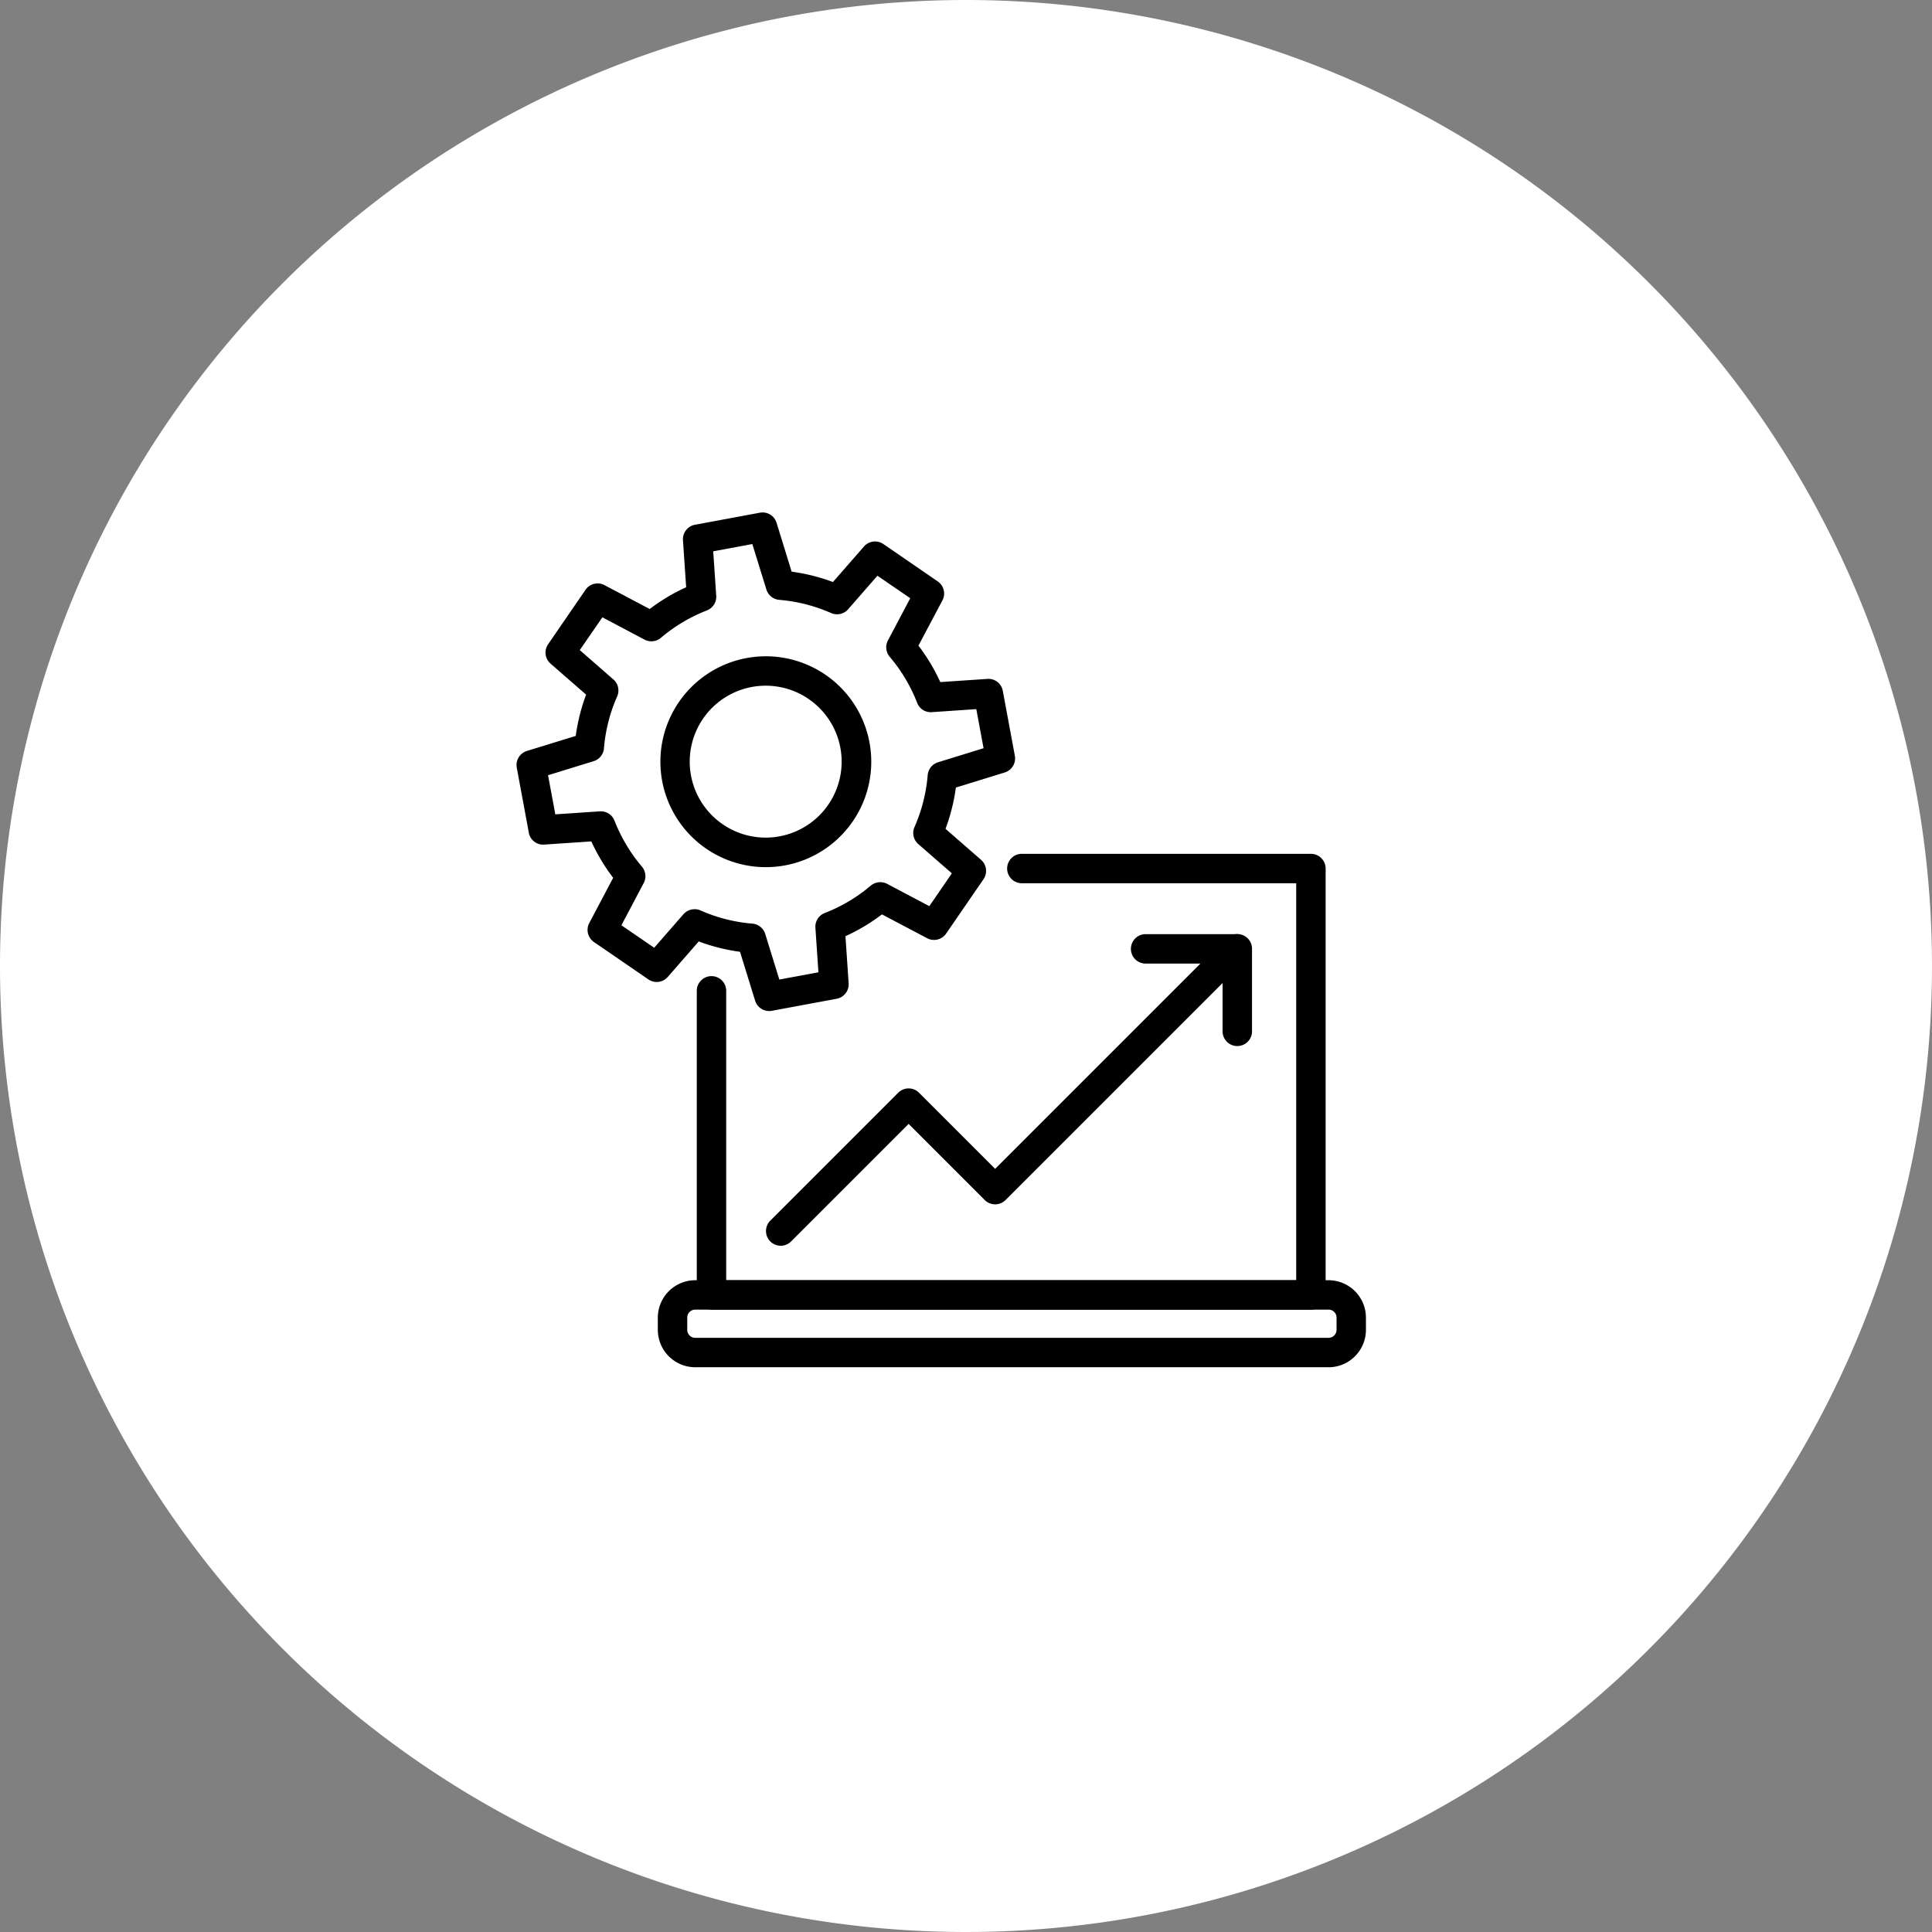
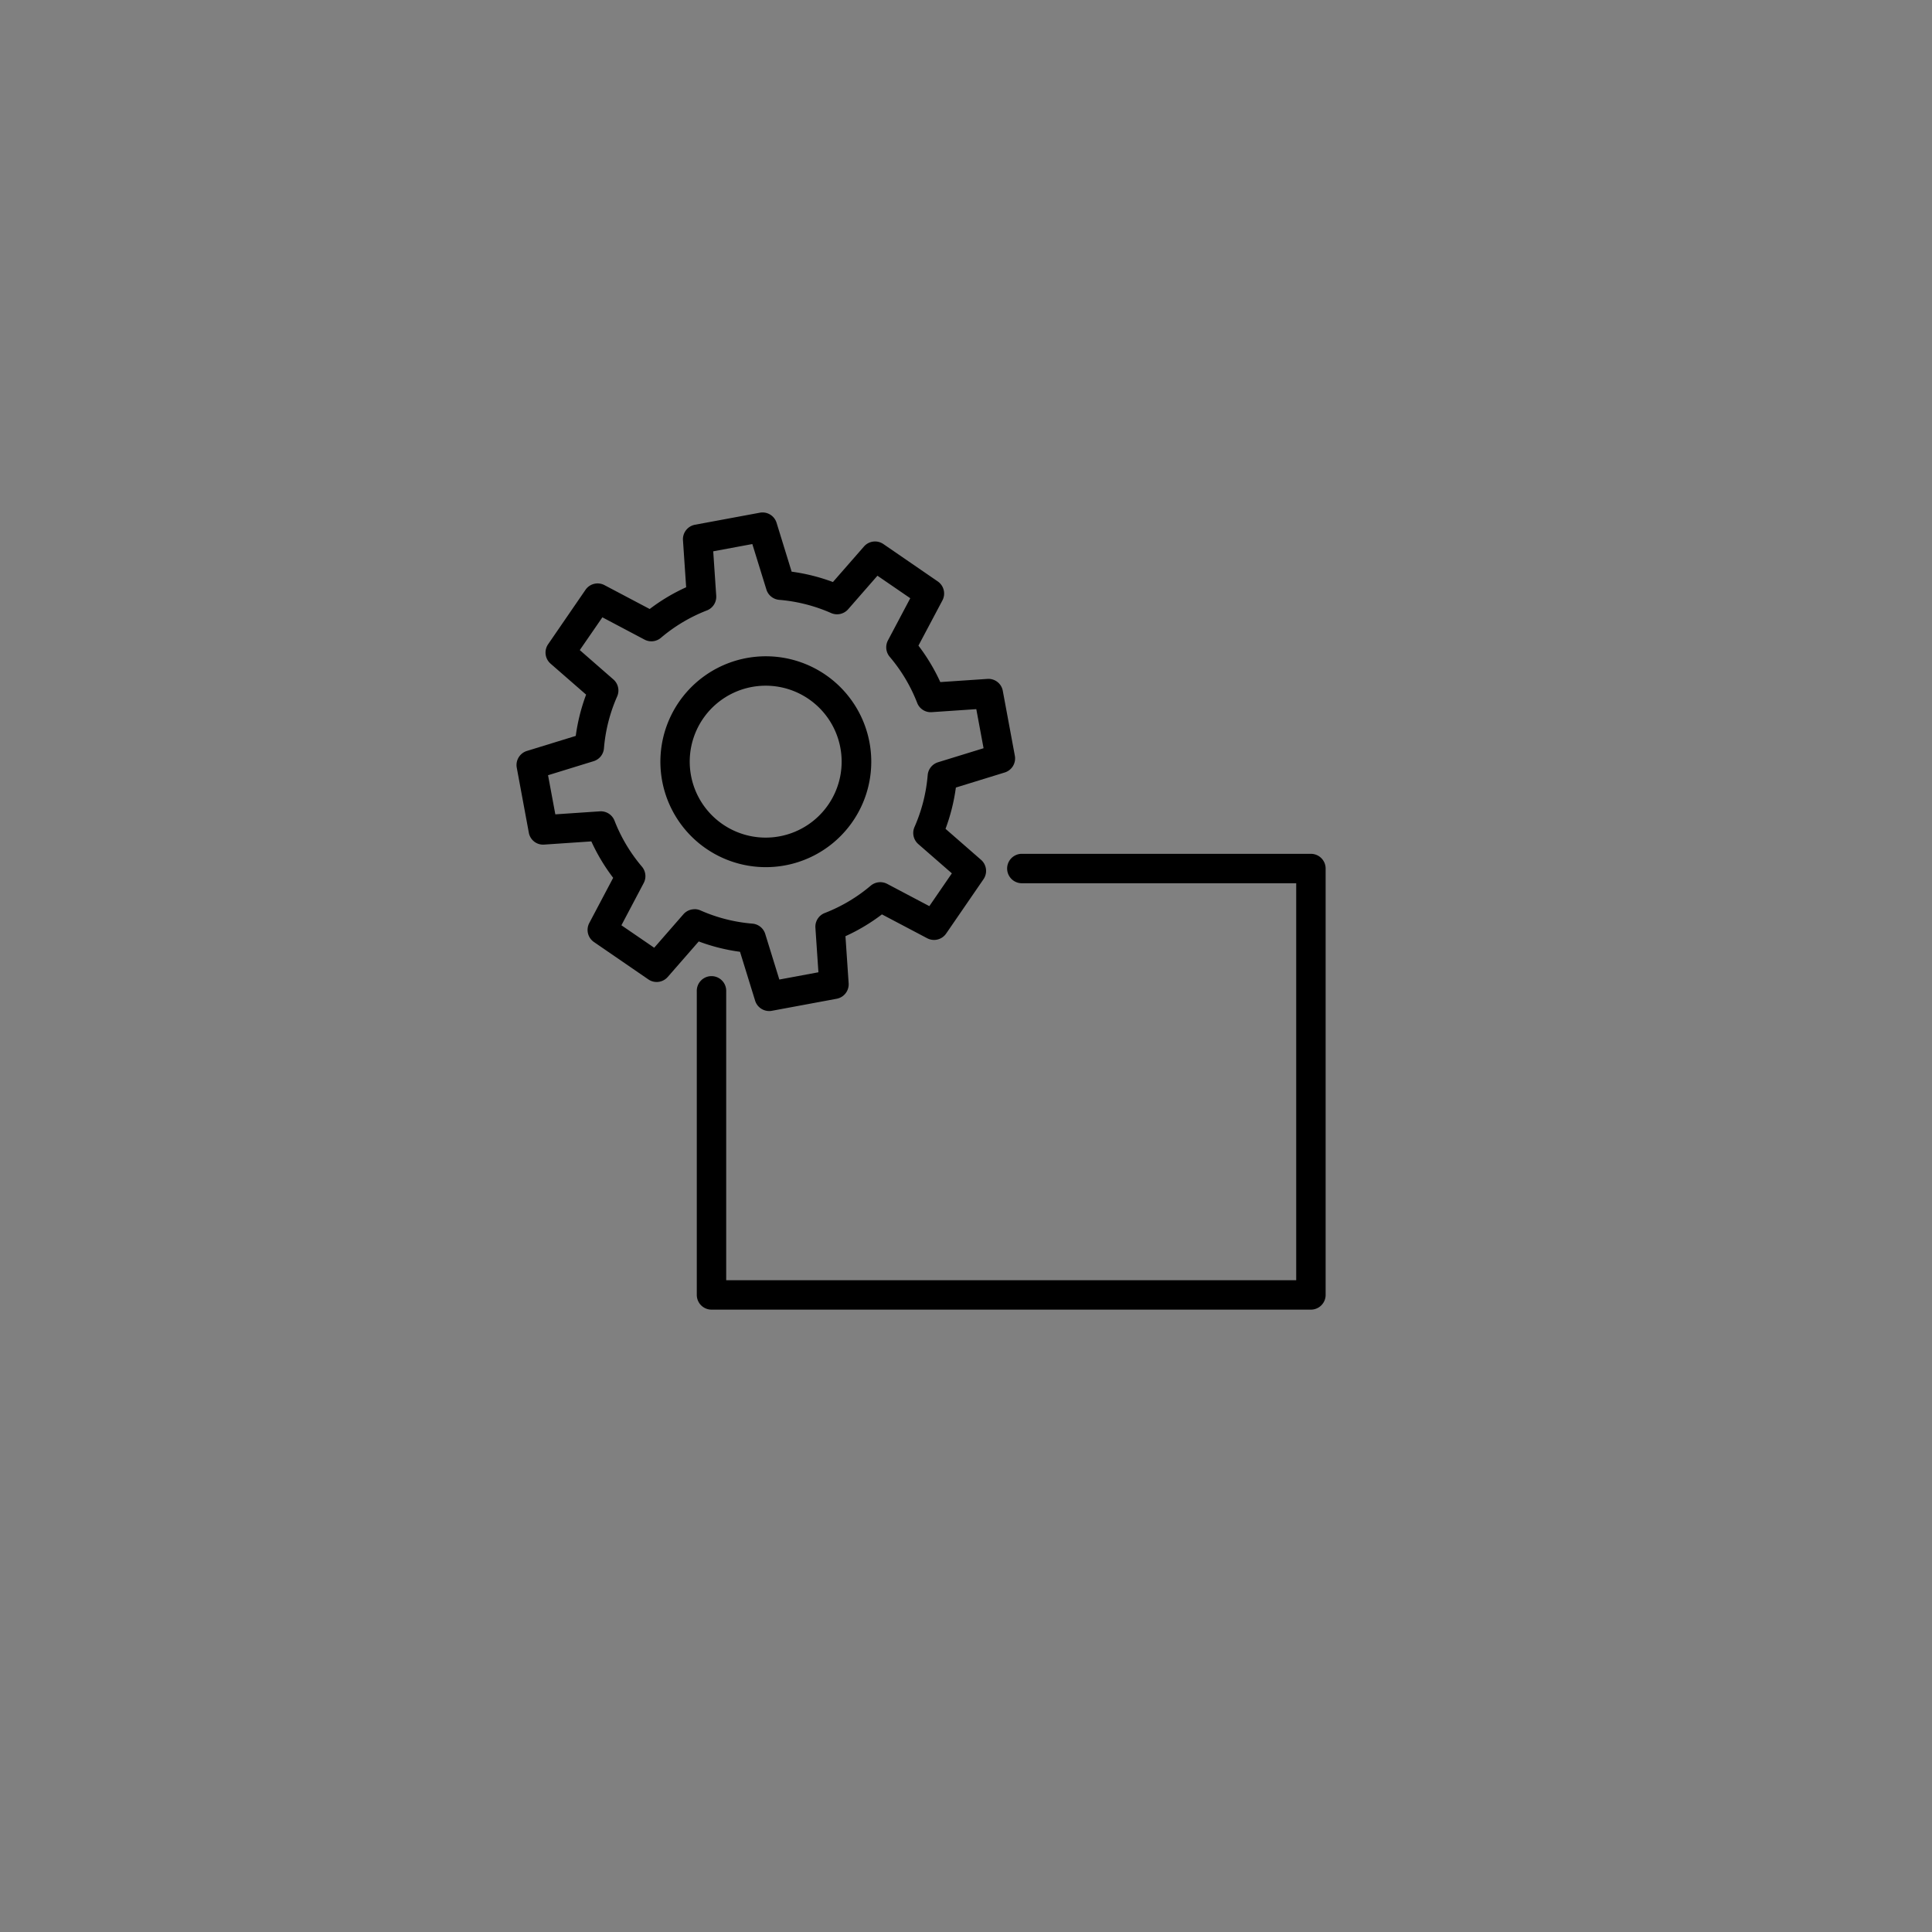
<svg xmlns="http://www.w3.org/2000/svg" width="117" height="117" viewBox="0 0 117 117">
  <rect x="0" y="0" width="117" height="117" fill="#808080" stroke="none" />
  <defs>
    <clipPath id="clip-path">
      <rect id="長方形_260" data-name="長方形 260" width="51.44" height="51.766" fill="none" />
    </clipPath>
  </defs>
  <g id="グループ_186" data-name="グループ 186" transform="translate(-876 -1422.519)">
-     <path id="パス_462" data-name="パス 462" d="M58.5,0A58.5,58.5,0,1,1,0,58.5,58.5,58.5,0,0,1,58.5,0Z" transform="translate(876 1422.519)" fill="#fff" />
    <g id="グループ_167" data-name="グループ 167" transform="translate(907.28 1453.553)">
      <g id="グループ_166" data-name="グループ 166" transform="translate(0 0)" clip-path="url(#clip-path)">
        <path id="パス_329" data-name="パス 329" d="M47.076,46.322h-36.3a.891.891,0,0,1-.891-.891V27.046a.891.891,0,1,1,1.781,0V44.54H46.185V20.5H29.6a.891.891,0,1,1,0-1.781H47.076a.891.891,0,0,1,.891.891V45.431a.891.891,0,0,1-.891.891" transform="translate(1.032 1.954)" />
-         <path id="パス_330" data-name="パス 330" d="M14.571,41.993a.891.891,0,0,1-.63-1.521l7.746-7.746a.89.89,0,0,1,1.259,0l4.611,4.61,12.43-12.43H36.67a.891.891,0,0,1,0-1.783h5.468a.891.891,0,0,1,.631,1.522L28.187,39.225a.891.891,0,0,1-1.26,0l-4.61-4.61L15.2,41.732a.889.889,0,0,1-.63.261" transform="translate(1.428 2.414)" />
-         <path id="パス_331" data-name="パス 331" d="M39.607,29.9a.891.891,0,0,1-.891-.891v-5a.891.891,0,0,1,1.783,0v5a.891.891,0,0,1-.891.891" transform="translate(4.042 2.414)" />
-         <path id="パス_332" data-name="パス 332" d="M48.366,47.37H10.014A2.269,2.269,0,0,1,7.748,45.1v-.74A2.269,2.269,0,0,1,10.014,42.1H48.366a2.267,2.267,0,0,1,2.265,2.265v.74a2.268,2.268,0,0,1-2.265,2.266M10.014,43.88a.484.484,0,0,0-.484.484v.74a.484.484,0,0,0,.484.484H48.366a.486.486,0,0,0,.485-.484v-.74a.485.485,0,0,0-.485-.484Z" transform="translate(0.809 4.395)" />
        <path id="パス_333" data-name="パス 333" d="M15.3,30.193a.892.892,0,0,1-.851-.628l-.914-2.959a11.462,11.462,0,0,1-2.5-.627L9.159,28.128a.89.89,0,0,1-1.176.149L4.69,26.015a.891.891,0,0,1-.284-1.151l1.447-2.738A11.531,11.531,0,0,1,4.531,19.92l-2.85.193a.877.877,0,0,1-.937-.727L.015,15.458a.892.892,0,0,1,.613-1.015l2.959-.911a11.557,11.557,0,0,1,.627-2.5L2.062,9.156A.89.89,0,0,1,1.914,7.98L4.175,4.688A.89.89,0,0,1,5.325,4.4l2.74,1.447A11.378,11.378,0,0,1,10.273,4.53L10.08,1.681a.892.892,0,0,1,.727-.937L14.735.015a.889.889,0,0,1,1.014.613l.912,2.958a11.493,11.493,0,0,1,2.5.627l1.88-2.151a.891.891,0,0,1,1.175-.149l3.292,2.262a.891.891,0,0,1,.284,1.151L24.34,8.064a11.6,11.6,0,0,1,1.324,2.208l2.848-.192a.883.883,0,0,1,.937.727l.729,3.926a.891.891,0,0,1-.613,1.014l-2.958.912a11.551,11.551,0,0,1-.627,2.5l2.151,1.877a.891.891,0,0,1,.148,1.176L26.019,25.5a.89.89,0,0,1-1.151.284L22.129,24.34a11.475,11.475,0,0,1-2.209,1.321l.193,2.852a.891.891,0,0,1-.726.937l-3.927.729a.816.816,0,0,1-.162.015m-4.516-6.17a.892.892,0,0,1,.359.076,9.738,9.738,0,0,0,3.142.8.89.89,0,0,1,.779.625l.854,2.761,2.367-.44L18.1,25.147a.889.889,0,0,1,.567-.89A9.772,9.772,0,0,0,21.452,22.6a.9.9,0,0,1,.993-.108L25,23.841l1.364-1.986L24.33,20.082a.893.893,0,0,1-.23-1.03,9.793,9.793,0,0,0,.8-3.146.893.893,0,0,1,.625-.778l2.759-.85-.44-2.367-2.691.182a.879.879,0,0,1-.891-.565A9.773,9.773,0,0,0,22.6,8.741a.892.892,0,0,1-.107-.993l1.352-2.554L21.857,3.831,20.082,5.863a.893.893,0,0,1-1.03.229,9.771,9.771,0,0,0-3.144-.8.891.891,0,0,1-.776-.626L14.28,1.913l-2.368.44.182,2.691a.889.889,0,0,1-.567.89A9.739,9.739,0,0,0,8.745,7.591a.892.892,0,0,1-.993.109L5.2,6.35,3.831,8.335l2.034,1.776a.891.891,0,0,1,.23,1.03,9.712,9.712,0,0,0-.8,3.142.89.89,0,0,1-.625.779l-2.761.851.441,2.369L5.044,18.1a.89.89,0,0,1,.89.565,9.785,9.785,0,0,0,1.66,2.784.89.89,0,0,1,.108.993L6.352,25,8.338,26.36l1.773-2.032a.893.893,0,0,1,.671-.3" transform="translate(0 0)" />
        <path id="パス_334" data-name="パス 334" d="M14.27,20.657a6.385,6.385,0,1,1,1.168-.107,6.395,6.395,0,0,1-1.168.107m0-10.989a4.663,4.663,0,0,0-.843.077,4.6,4.6,0,1,0,.843-.077" transform="translate(0.824 0.823)" />
      </g>
    </g>
  </g>
</svg>